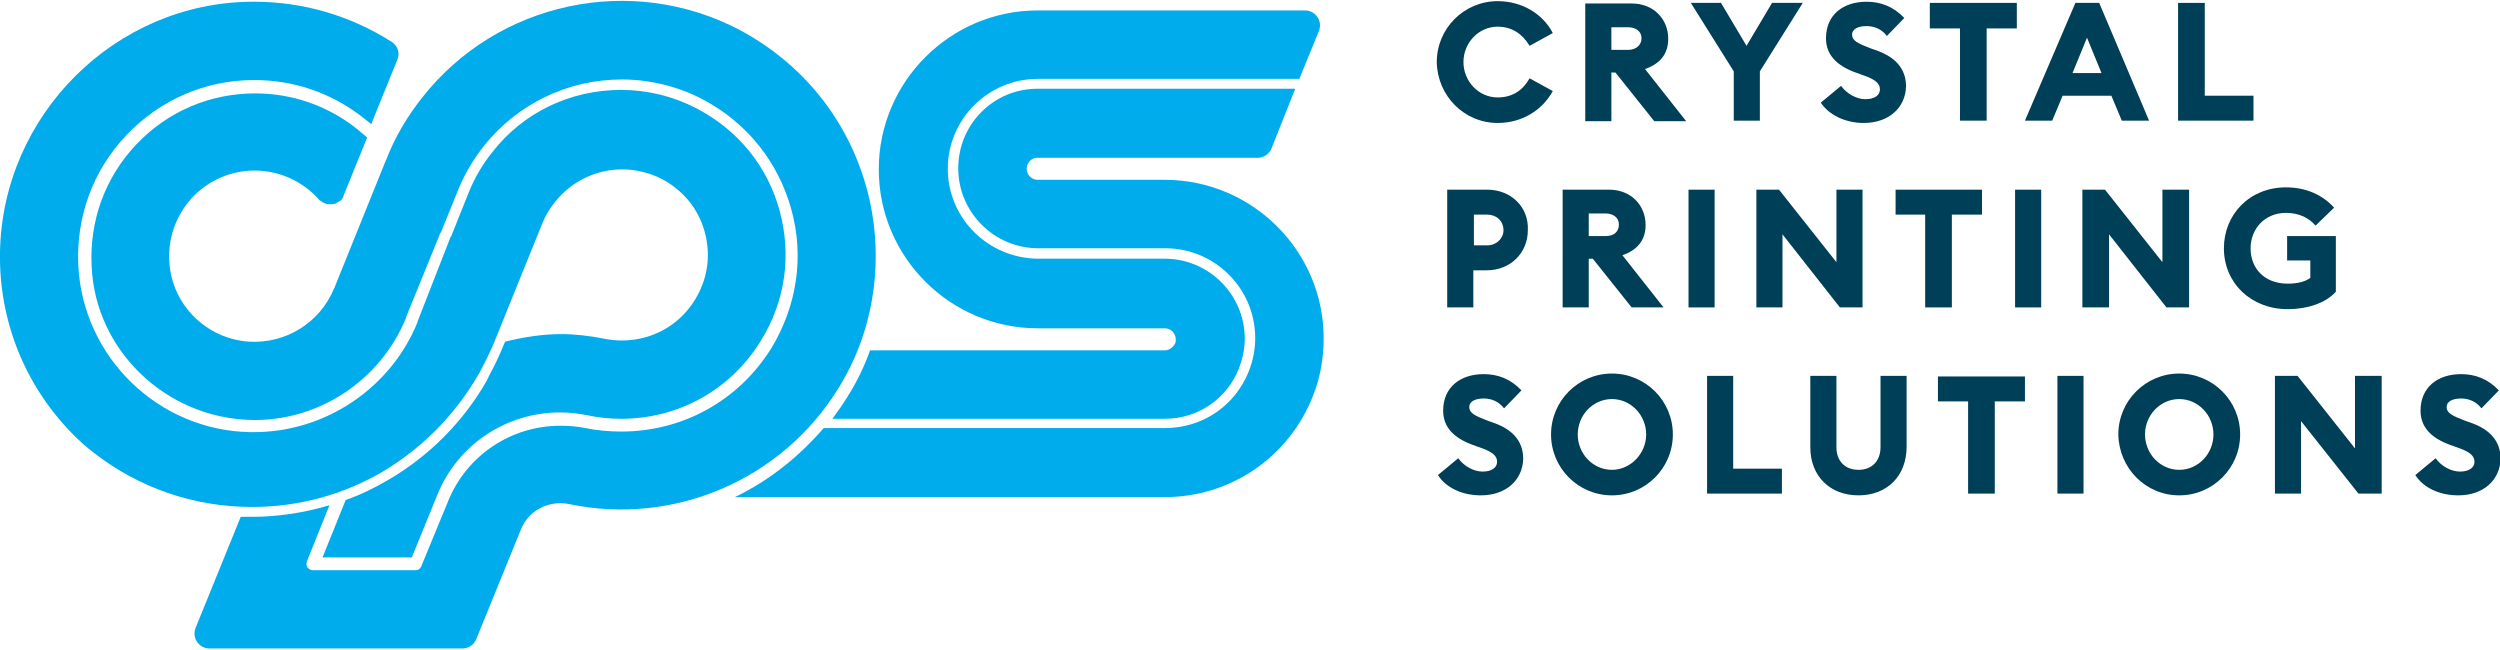
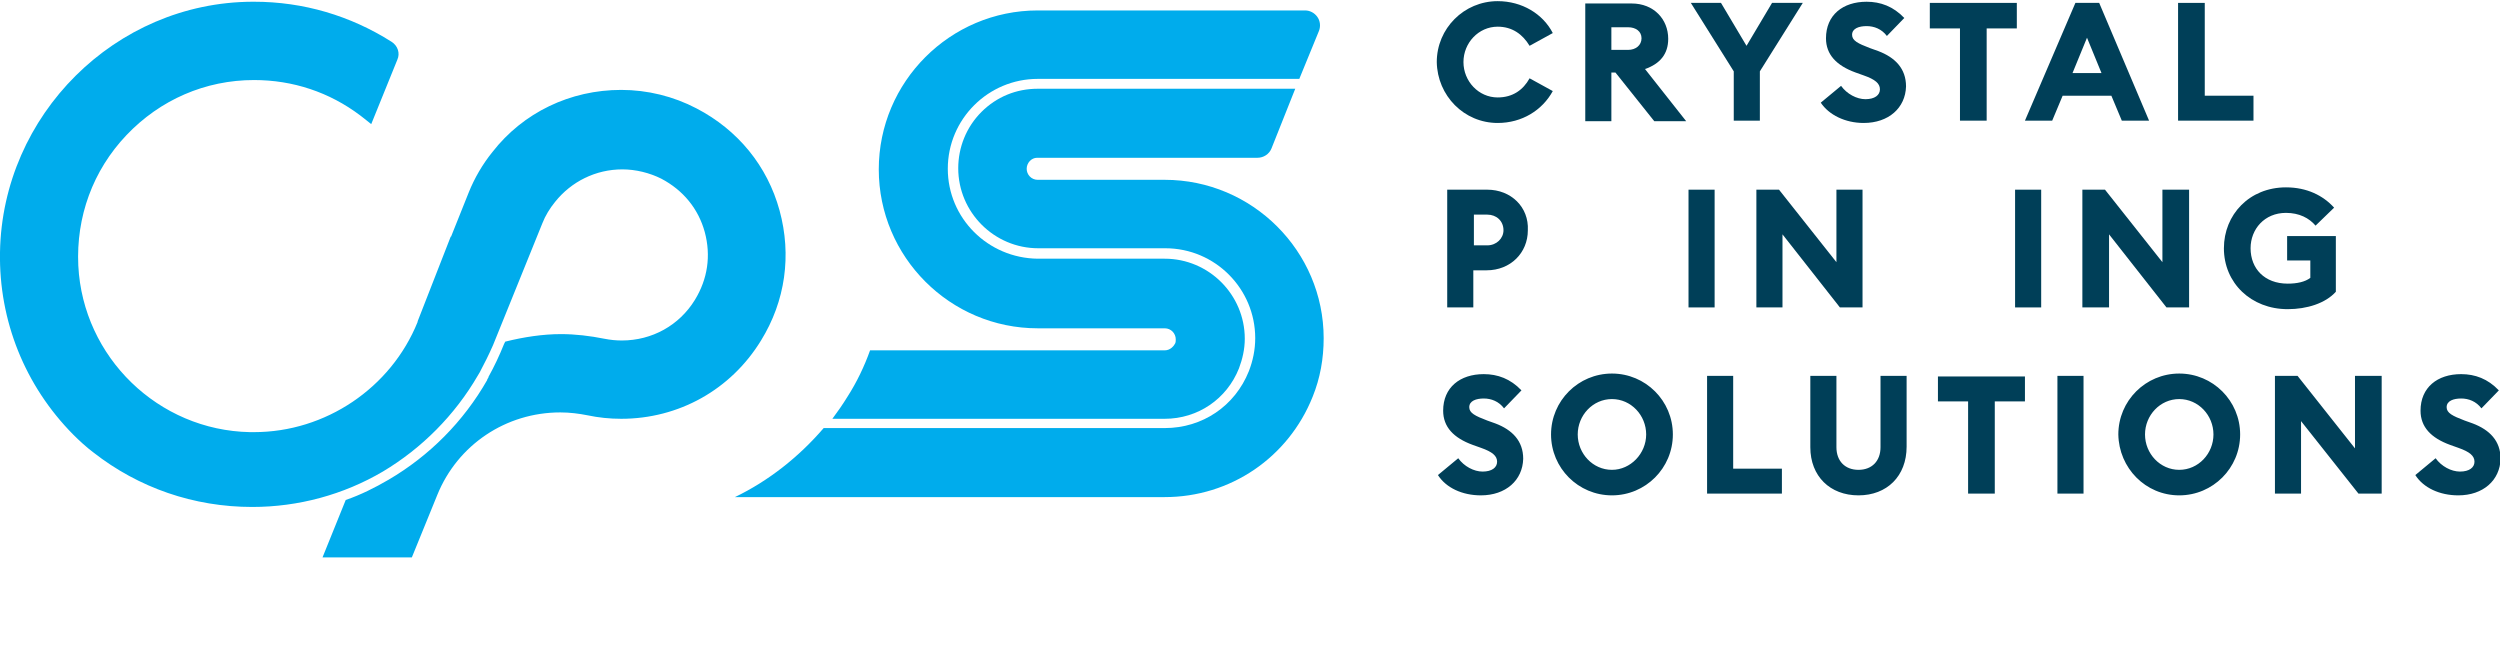
<svg xmlns="http://www.w3.org/2000/svg" version="1.1" id="Layer_1" x="0px" y="0px" viewBox="0 0 431 112" style="enable-background:new 0 0 431 112;" xml:space="preserve">
  <style type="text/css">
	.st0{fill:#00ACEC;}
	.st1{fill:#003F58;}
</style>
  <g>
    <g>
      <path class="st0" d="M200.8,72.2c5.7,0,10.7-3.4,12.8-8.7c0.6-1.6,1-3.3,1-5.1c0-7.6-6.2-13.8-13.8-13.8h-21.9    c-8.6-0.1-15.5-7-15.5-15.5c0-8.6,7-15.5,15.5-15.5H224l3.4-8.3c0.3-0.8,0.2-1.7-0.3-2.4c-0.5-0.7-1.3-1.1-2.1-1.1h-46.1    c-15.1,0-27.4,12.3-27.4,27.4s12.3,27.4,27.4,27.4h21.9c1.1,0,1.9,0.9,1.9,1.9c0,0.2,0,0.5-0.1,0.7c-0.2,0.4-0.8,1.2-1.8,1.2H150    c0,0,0,0,0,0c-1,2.8-2.3,5.5-3.9,8c-0.8,1.3-1.7,2.6-2.6,3.8L200.8,72.2L200.8,72.2z" />
      <path class="st0" d="M200.8,31h-21.9c-1.1,0-1.9-0.9-1.9-1.9c0-1,0.8-1.9,1.8-1.9h38c1,0,2-0.6,2.4-1.6l4.1-10.3h-44.4    c-3.7,0-7.1,1.4-9.7,4c-2.6,2.6-4,6.1-4,9.7c0,7.6,6.2,13.8,13.8,13.8h21.9c8.6,0,15.5,7,15.5,15.5c0,2-0.4,3.9-1.1,5.7    c-2.4,6-8,9.8-14.5,9.8h-58.8c0,0,0,0,0,0c-4.3,5-9.5,9.1-15.3,11.9c0,0,0,0,0,0h74.1c11.3,0,21.3-6.8,25.5-17.3    c1.3-3.2,1.9-6.6,1.9-10.1C228.2,43.3,215.9,31,200.8,31z" />
      <path class="st0" d="M16.1,78c7.8,6.1,17.3,9.4,27.4,9.4c7.9,0,15.7-2.1,22.5-6.1c6.7-4,12.4-9.7,16.4-16.6    c0.1-0.2,0.2-0.3,0.3-0.5c0.8-1.5,1.6-3.1,2.3-4.7l8.5-21c0.5-1.3,1.3-2.6,2.2-3.7c2.8-3.5,7-5.6,11.6-5.6c2.3,0,4.7,0.6,6.7,1.6    c3.8,2,6.4,5.2,7.5,9.2c1.1,4.1,0.5,8.1-1.7,11.7c-2.7,4.4-7.4,7-12.6,7c-1,0-2-0.1-3-0.3c-2.5-0.5-5-0.8-7.5-0.8    c-3.1,0-6.4,0.5-9.6,1.3l-0.2,0.4c-0.8,2-1.7,3.9-2.7,5.7l0,0.1c-0.1,0.1-0.1,0.2-0.2,0.3l0,0.1c-4.1,7.2-10,13.1-17,17.2    c-2.4,1.4-4.8,2.6-7.4,3.5l-4,9.9H71l4.4-10.8c3.5-8.6,11.8-14.2,21.2-14.2c1.6,0,3.2,0.2,4.7,0.5c1.9,0.4,3.8,0.6,5.8,0.6    c9.9,0,18.9-5,24.1-13.5c4.2-6.8,5.3-14.7,3.2-22.4c-2.1-7.7-7.2-13.9-14.3-17.6c-4-2.1-8.5-3.2-13-3.2c-8.8,0-16.9,3.9-22.2,10.7    c-1.7,2.1-3.1,4.5-4.1,7l-3,7.5c0,0,0,0.1-0.1,0.1L72,55.4c0,0,0,0.1,0,0.1c-4.6,11.4-15.9,19-28.2,19c-0.2,0-0.4,0-0.7,0    c-15.8-0.3-28.8-12.9-29.6-28.7c-0.4-8.4,2.5-16.4,8.3-22.5c5.8-6.1,13.6-9.5,22-9.5c6.7,0,13,2.1,18.3,6.1c0.3,0.2,1,0.8,1.9,1.5    l4.5-11.1c0.5-1.1,0.1-2.4-1-3.1c-7.1-4.5-15.2-6.9-23.7-6.9c-0.1,0-0.2,0-0.3,0C19.9,0.4,0.4,19.8,0,43.5    c-0.2,11.8,4.3,23,12.6,31.4C13.7,76,14.9,77.1,16.1,78z" />
-       <path class="st0" d="M149.4,32.4c-3.3-11.9-11.1-21.5-22-27.3c-18.6-9.7-41.6-4.8-54.6,11.7c-2.6,3.3-4.7,6.8-6.2,10.7    c0,0.1-0.1,0.1-0.1,0.2l-8.8,21.8c0,0.1,0,0.1-0.1,0.2c-2.4,5.9-8.3,9.6-14.7,9.2c-7.3-0.5-13.2-6.3-13.7-13.6    c-0.3-4.2,1.1-8.1,3.9-11.2c2.8-3,6.7-4.7,10.8-4.7c4.2,0,8.2,1.8,11,4.9c0.1,0.2,0.3,0.3,0.5,0.4c0.1,0,0.1,0.1,0.1,0.1    c0.1,0.1,0.2,0.1,0.4,0.2c0.1,0,0.1,0,0.2,0.1c0.1,0,0.3,0.1,0.4,0.1c0.1,0,0.1,0,0.2,0c0.2,0,0.4,0,0.6,0c0,0,0,0,0,0    c0,0,0.1,0,0.1,0c0.1,0,0.3-0.1,0.4-0.1c0.1,0,0.1-0.1,0.2-0.1c0.1-0.1,0.2-0.1,0.3-0.2c0.1,0,0.1-0.1,0.2-0.1c0,0,0,0,0.1,0    c0.1-0.1,0.2-0.2,0.3-0.3c0,0,0,0,0,0c0.1-0.2,0.2-0.3,0.3-0.5c0,0,0,0,0-0.1l4.1-10.1c-0.8-0.7-1.7-1.4-2.3-1.9    c-4.9-3.7-10.8-5.7-17-5.7c-7.8,0-15.1,3.1-20.5,8.8c-5.4,5.7-8.1,13.2-7.7,21C16.4,60.3,28.5,72,43.2,72.4    c11.7,0.3,22.4-6.8,26.8-17.6c0,0,0-0.1,0-0.1l5.9-14.5c0,0,0-0.1,0.1-0.1l3-7.4c1.1-2.7,2.6-5.2,4.4-7.5    c5.8-7.3,14.5-11.5,23.8-11.5c4.8,0,9.7,1.2,13.9,3.4c7.6,4,13,10.7,15.3,18.9c2.3,8.2,1,16.7-3.4,24c-5.6,9-15.2,14.4-25.9,14.4    c-2.1,0-4.2-0.2-6.2-0.6c-1.4-0.3-2.9-0.4-4.3-0.4c-8.5,0-16.1,5.1-19.3,12.9l-4.7,11.4c-0.2,0.4-0.5,0.6-0.9,0.6H53.9    c-0.3,0-0.7-0.2-0.9-0.5c-0.2-0.3-0.2-0.6-0.1-1l3.9-9.7c-4.3,1.3-8.9,2-13.4,2c-0.6,0-1.3,0-1.9,0l-7.8,19.2    c-0.3,0.8-0.2,1.7,0.3,2.4c0.5,0.7,1.3,1.1,2.1,1.1h43.6c1,0,2-0.6,2.4-1.6l7.7-18.9c1.3-3.3,4.8-5.1,8.3-4.4    c18.1,3.8,36.7-4.2,46.4-19.9C150.9,56.8,152.6,44.1,149.4,32.4z" />
    </g>
    <g>
      <g>
        <polygon class="st1" points="375.5,20.8 388.5,20.8 388.5,16.5 380.1,16.5 380.1,0.5 375.5,0.5    " />
        <path class="st1" d="M361.9,0.5h-4.1l-8.7,20.3h4.7l1.8-4.3h8.4l1.8,4.3h4.7L361.9,0.5z M357.3,12.6l2.5-6.1l2.5,6.1H357.3z" />
        <polygon class="st1" points="337.9,20.8 342.5,20.8 342.5,4.9 347.7,4.9 347.7,0.5 332.7,0.5 332.7,4.9 337.9,4.9    " />
        <path class="st1" d="M321.3,21.2c4.3,0,7.2-2.6,7.3-6.3c0-3.1-1.9-5-4.8-6.1l-1.4-0.5c-2.1-0.8-3.1-1.3-3.1-2.3     c0-1.1,1.2-1.5,2.5-1.5c1.3,0,2.6,0.5,3.5,1.7l3-3.1c-1.9-2-4.1-2.8-6.5-2.8c-4.1,0-7,2.3-7,6.3c0,2.8,1.8,4.7,5.1,5.9l1.4,0.5     c2,0.7,2.8,1.4,2.8,2.4c0,1-0.9,1.7-2.5,1.7c-1.5,0-3.2-0.9-4.2-2.3l-3.5,2.9C315.3,19.8,318.1,21.2,321.3,21.2" />
        <polygon class="st1" points="298.9,20.8 303.4,20.8 303.4,12.3 310.8,0.5 305.5,0.5 301.1,7.9 296.7,0.5 291.5,0.5 298.9,12.3         " />
        <path class="st1" d="M283.6,11.9c2.6-0.9,4-2.6,4-5.2c0-3.4-2.5-6.1-6.3-6.1h-8v20.3h4.5v-8.4h0.7l6.7,8.4h5.5L283.6,11.9z      M280.7,8.6h-2.9V4.7h2.9c1.3,0,2.3,0.7,2.3,1.9C283,7.8,282,8.6,280.7,8.6z" />
        <path class="st1" d="M258.2,21.2c4.2,0,7.7-2.2,9.5-5.5l-4-2.2c-1.1,2-2.9,3.3-5.5,3.3c-3.3,0-5.9-2.8-5.9-6.1     c0-3.3,2.6-6.1,5.9-6.1c2.5,0,4.3,1.3,5.5,3.3l4-2.2c-1.7-3.3-5.3-5.5-9.5-5.5c-5.8,0-10.5,4.7-10.5,10.5     C247.8,16.5,252.4,21.2,258.2,21.2" />
      </g>
      <g>
        <path class="st1" d="M394.4,53.3c3.3,0,6.5-1,8.3-3v-9.6h-8.4v4.2h4v3c-0.9,0.7-2.3,1-3.9,1c-4,0-6.4-2.6-6.4-6.1     c0-3.3,2.4-6.1,6.1-6.1c2.3,0,4,0.9,5.1,2.2l3.2-3.1c-1.9-2.1-4.7-3.5-8.3-3.5c-6.3,0-10.7,4.7-10.7,10.5     C383.4,48.8,388.1,53.3,394.4,53.3" />
        <polygon class="st1" points="377.4,53 377.4,32.7 372.8,32.7 372.8,45.2 362.9,32.7 359,32.7 359,53 363.6,53 363.6,40.4      373.5,53    " />
        <rect x="347.4" y="32.7" class="st1" width="4.5" height="20.3" />
-         <polygon class="st1" points="331.9,53 336.5,53 336.5,37 341.7,37 341.7,32.7 326.8,32.7 326.8,37 331.9,37    " />
        <polygon class="st1" points="321.1,53 321.1,32.7 316.6,32.7 316.6,45.2 306.7,32.7 302.8,32.7 302.8,53 307.3,53 307.3,40.4      317.2,53    " />
        <rect x="291.1" y="32.7" class="st1" width="4.5" height="20.3" />
-         <path class="st1" d="M279.7,44c2.6-0.9,4-2.6,4-5.2c0-3.4-2.5-6.1-6.3-6.1h-8V53h4.5v-8.4h0.7l6.7,8.4h5.5L279.7,44z M276.8,40.7     h-2.9v-3.9h2.9c1.3,0,2.3,0.7,2.3,1.9C279.1,40,278.2,40.7,276.8,40.7z" />
        <path class="st1" d="M256.4,32.7h-6.9V53h4.5v-6.4h2.3c4.1,0,7.1-3,7.1-6.9C263.6,35.7,260.5,32.7,256.4,32.7z M256.4,42.3h-2.3     V37h2.3c1.6,0,2.8,1.1,2.8,2.7C259.2,41.1,258,42.3,256.4,42.3z" />
      </g>
      <g>
        <path class="st1" d="M423.8,85.4c4.3,0,7.2-2.6,7.3-6.3c0-3.1-1.9-5-4.8-6.1l-1.4-0.5c-2.1-0.8-3.1-1.3-3.1-2.3     c0-1.1,1.2-1.5,2.5-1.5c1.3,0,2.6,0.5,3.5,1.7l3-3.1c-1.9-2-4.1-2.8-6.5-2.8c-4.1,0-7,2.3-7,6.3c0,2.8,1.8,4.7,5.1,5.9l1.4,0.5     c2,0.7,2.8,1.4,2.8,2.4c0,1-0.9,1.7-2.5,1.7c-1.5,0-3.2-0.9-4.2-2.3l-3.5,2.9C417.8,84.1,420.6,85.4,423.8,85.4 M410.6,85.1V64.8     H406v12.5l-9.9-12.5h-3.9v20.3h4.5V72.6l9.9,12.5H410.6z M375.7,81c-3.3,0-5.9-2.8-5.9-6.1s2.6-6.1,5.9-6.1     c3.3,0,5.9,2.8,5.9,6.1S379,81,375.7,81 M375.7,85.4c5.8,0,10.5-4.7,10.5-10.5c0-5.8-4.7-10.5-10.5-10.5     c-5.8,0-10.5,4.7-10.5,10.5C365.3,80.7,369.9,85.4,375.7,85.4 M354.7,85.1h4.5V64.8h-4.5V85.1z M339.3,85.1h4.6V69.2h5.2v-4.3     h-15v4.3h5.2L339.3,85.1L339.3,85.1z M320.4,85.4c4.9,0,8.3-3.3,8.3-8.4V64.8h-4.5v12.3c0,2.4-1.5,3.9-3.8,3.9s-3.8-1.5-3.8-3.9     V64.8h-4.5v12.3C312.1,82.1,315.5,85.4,320.4,85.4 M294.3,85.1h12.9v-4.3h-8.4V64.8h-4.5V85.1z M277.9,81c-3.3,0-5.9-2.8-5.9-6.1     s2.6-6.1,5.9-6.1c3.3,0,5.9,2.8,5.9,6.1S281.1,81,277.9,81 M277.9,85.4c5.8,0,10.5-4.7,10.5-10.5c0-5.8-4.7-10.5-10.5-10.5     c-5.8,0-10.5,4.7-10.5,10.5C267.4,80.7,272.1,85.4,277.9,85.4 M255.3,85.4c4.3,0,7.2-2.6,7.3-6.3c0-3.1-1.9-5-4.8-6.1l-1.4-0.5     c-2.1-0.8-3.1-1.3-3.1-2.3c0-1.1,1.2-1.5,2.5-1.5c1.3,0,2.6,0.5,3.5,1.7l3-3.1c-1.9-2-4.1-2.8-6.5-2.8c-4.1,0-7,2.3-7,6.3     c0,2.8,1.8,4.7,5.1,5.9l1.4,0.5c2,0.7,2.8,1.4,2.8,2.4c0,1-0.9,1.7-2.5,1.7c-1.5,0-3.2-0.9-4.2-2.3l-3.5,2.9     C249.3,84.1,252.1,85.4,255.3,85.4" />
      </g>
    </g>
  </g>
</svg>